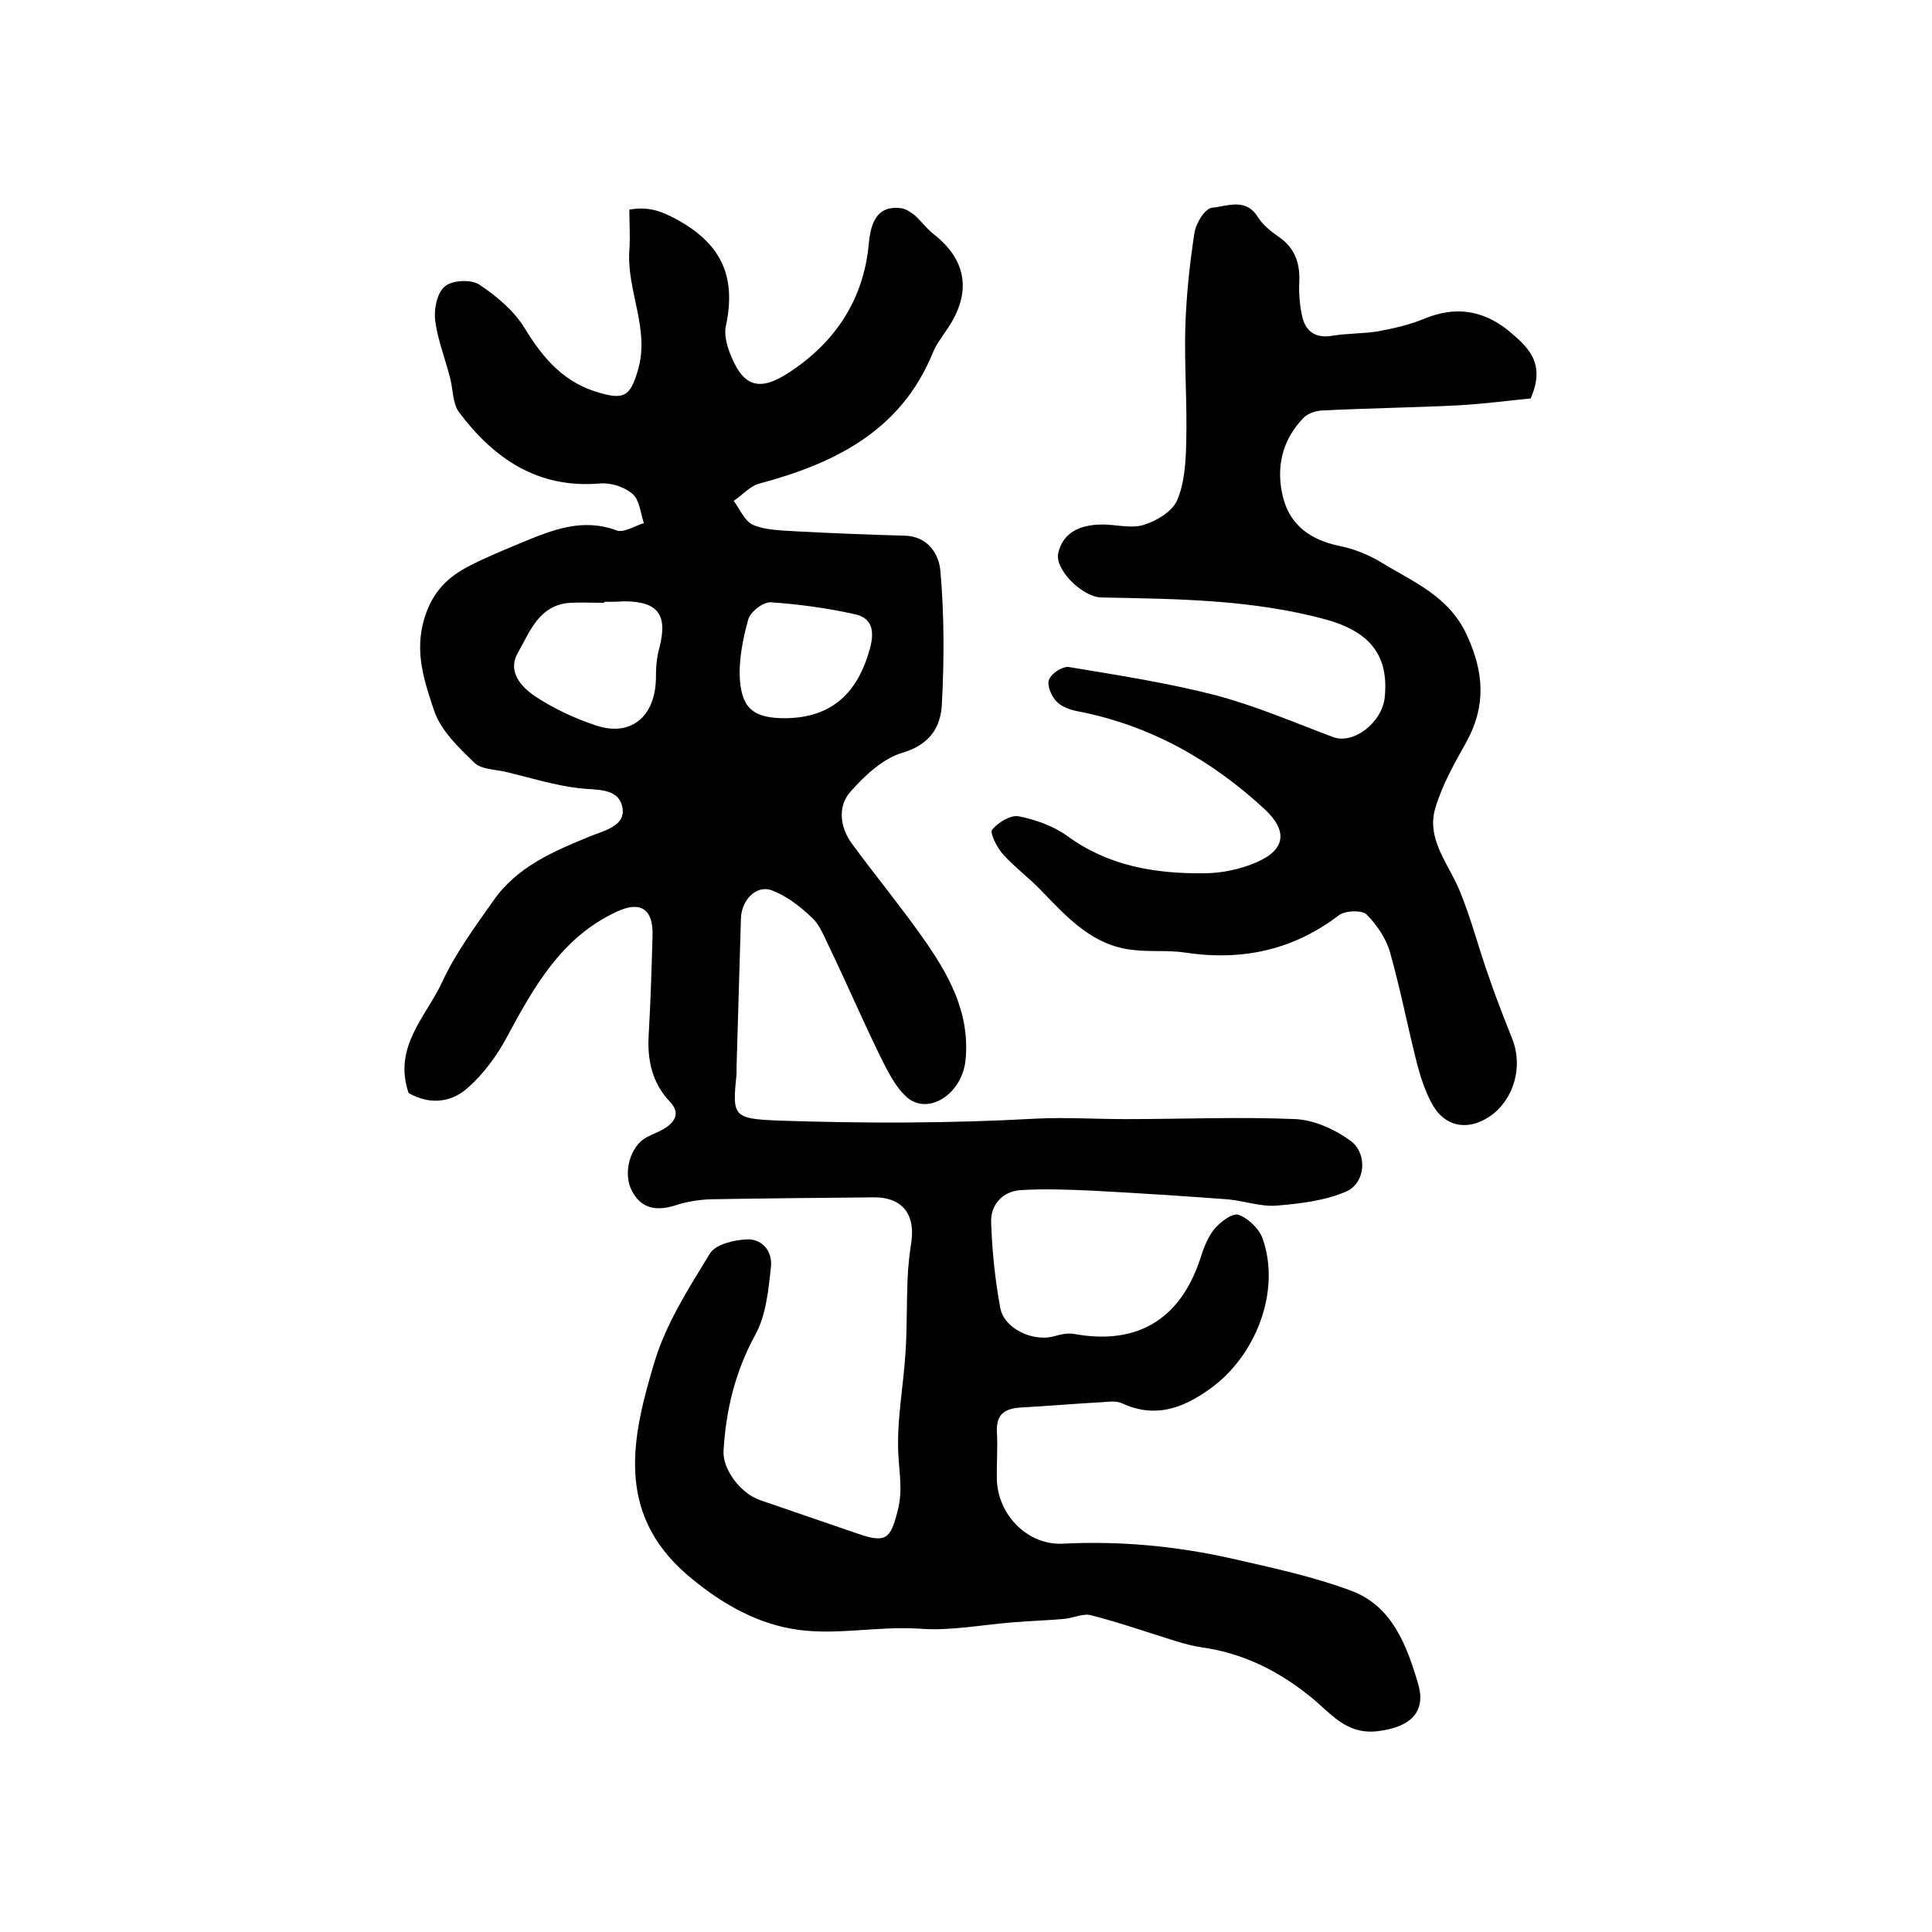
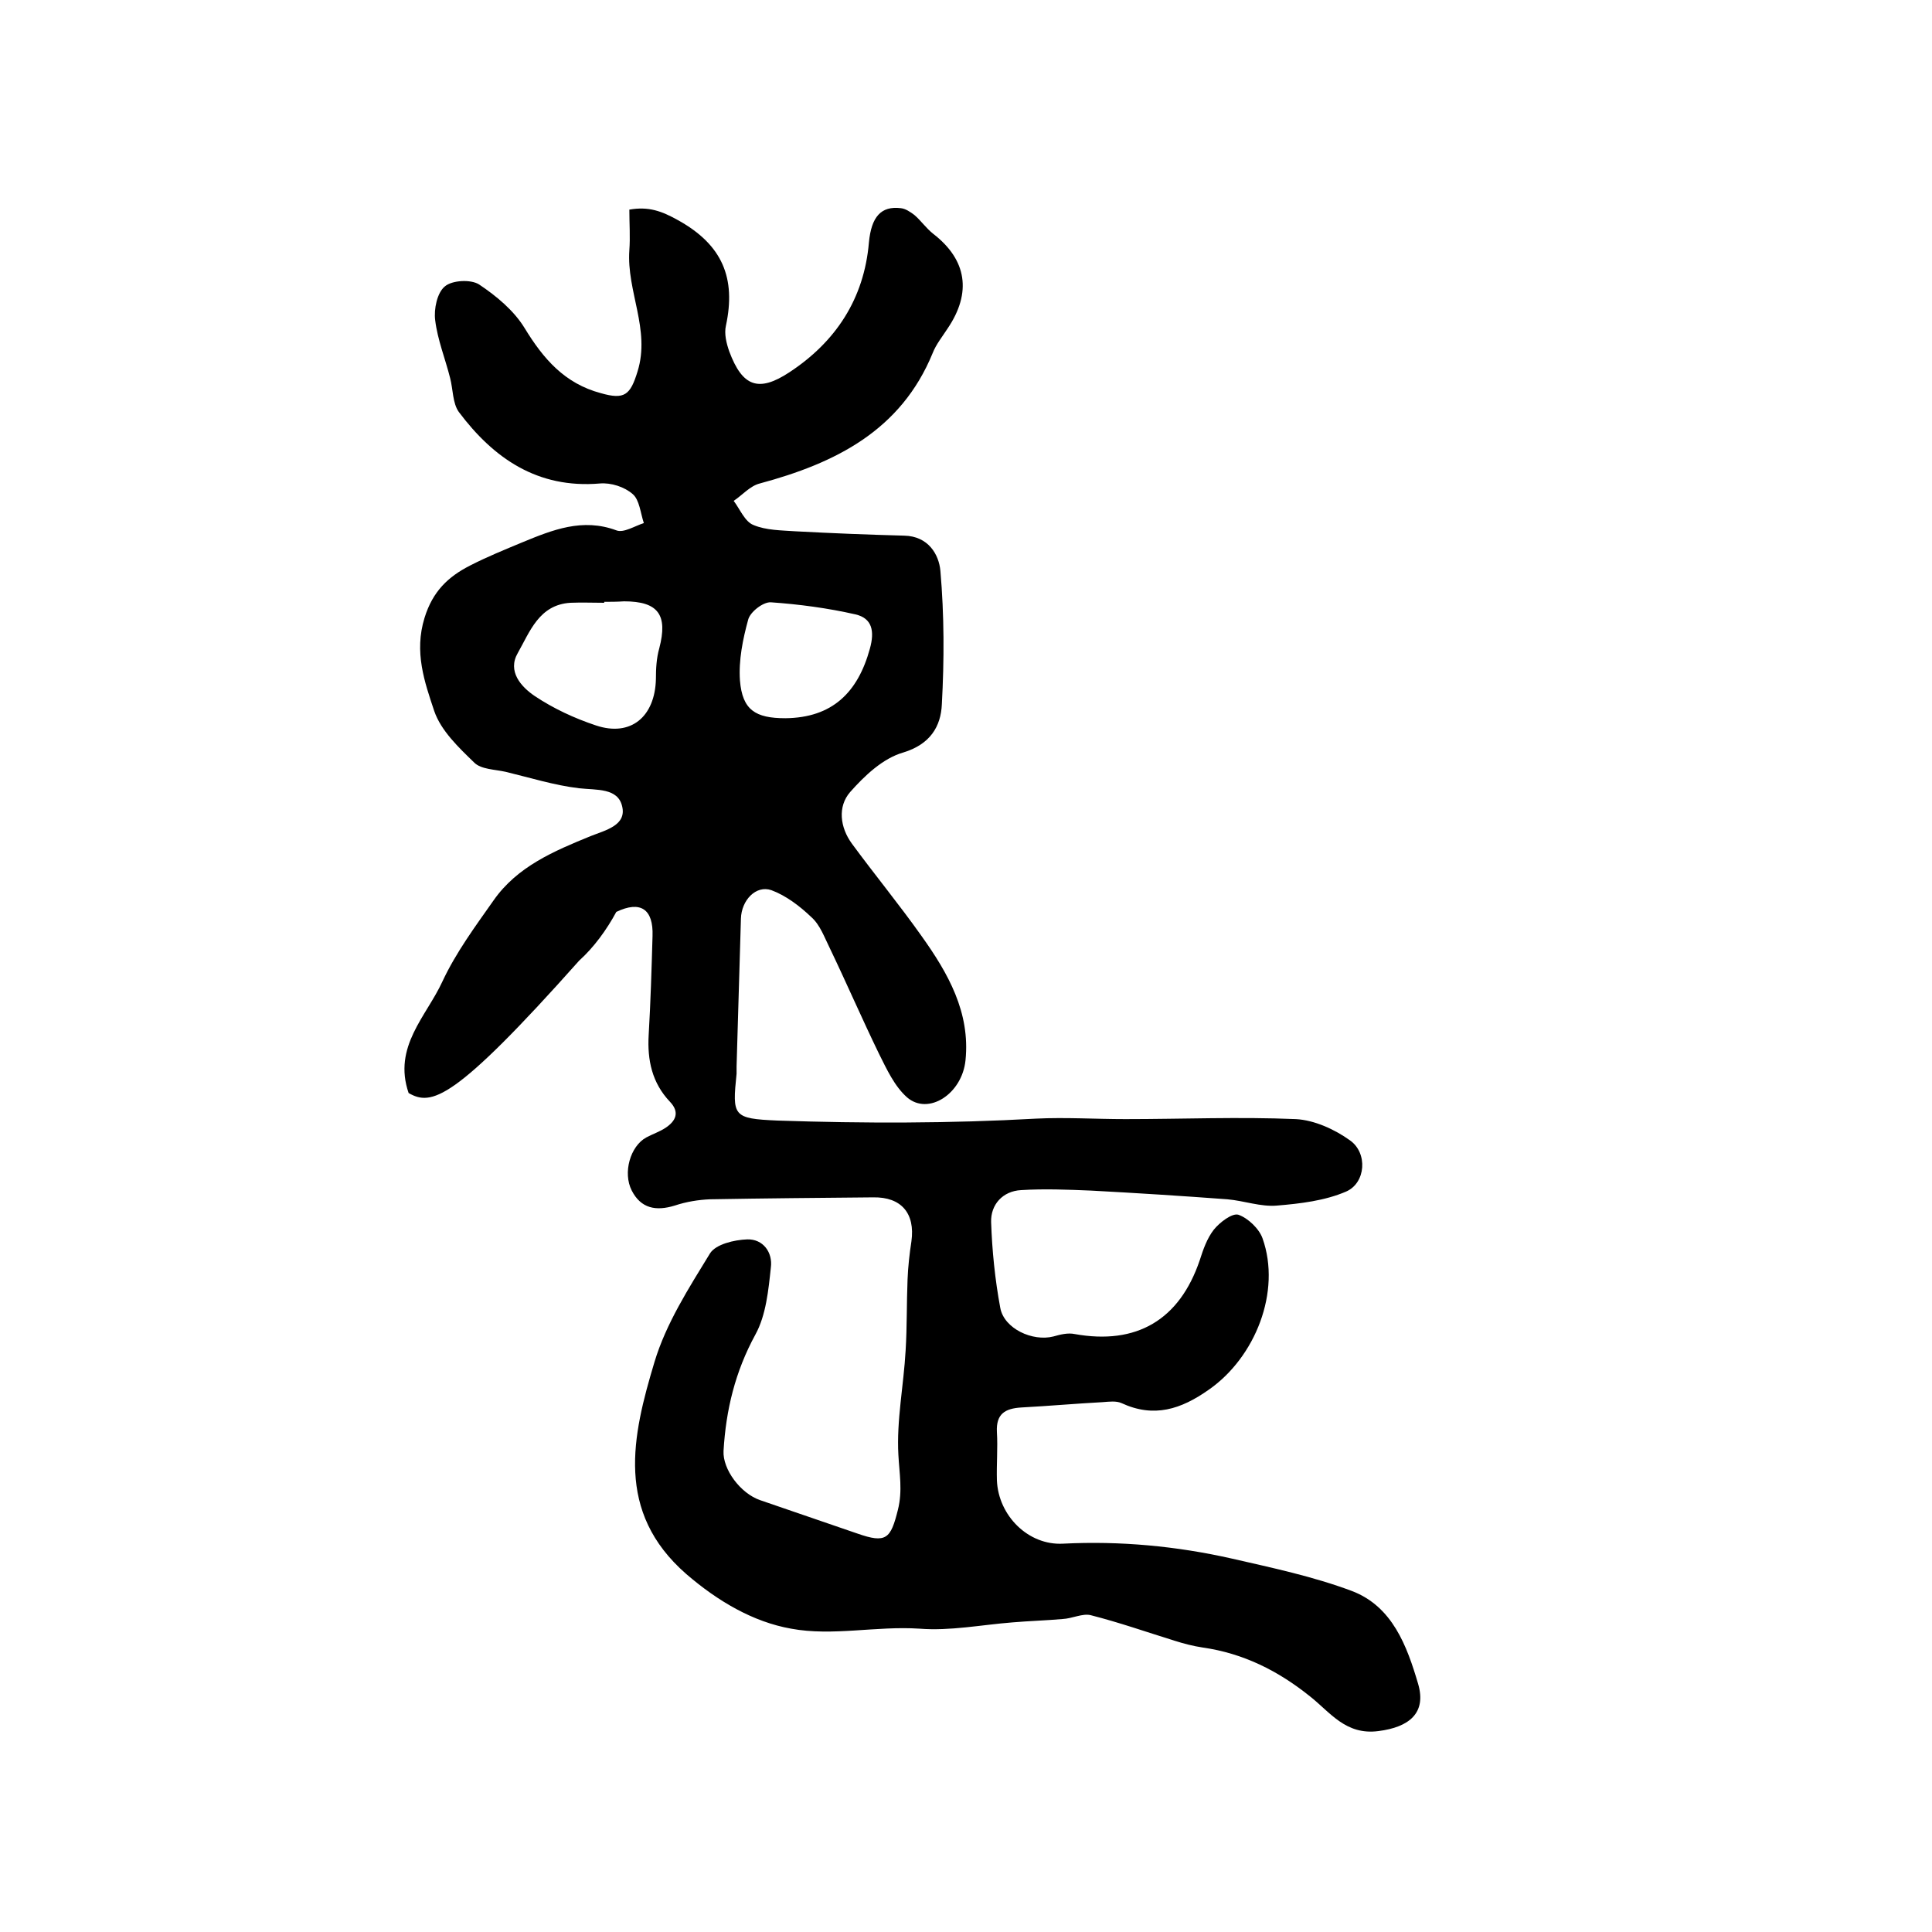
<svg xmlns="http://www.w3.org/2000/svg" version="1.1" id="图层_1" x="0px" y="0px" viewBox="0 0 400 400" style="enable-background:new 0 0 400 400;" xml:space="preserve">
  <style type="text/css">
	.st0{fill:#FFFFFF;}
</style>
  <g>
-     <path d="M84.6,226.3c-3.3-9.6,3.7-15.9,7-23.1c2.8-6,6.8-11.4,10.6-16.8c4.9-7,12.5-10.2,20.1-13.3c3-1.2,7.5-2.2,6.5-6.2   c-0.9-3.8-5.3-3.3-8.9-3.7c-5.1-0.6-10.2-2.2-15.2-3.4c-2.2-0.5-5.1-0.5-6.5-1.9c-3.2-3.1-6.9-6.6-8.3-10.7c-2-6-4.2-12.2-2-19.3   c1.7-5.5,4.9-8.5,9.4-10.8c3.5-1.8,7.2-3.3,10.8-4.8c6.3-2.6,12.5-5.1,19.5-2.5c1.5,0.6,3.8-0.9,5.7-1.5c-0.7-2.1-0.9-4.8-2.3-6   c-1.7-1.5-4.5-2.4-6.8-2.2c-12.9,1.1-22-5.2-29.2-14.8c-1.3-1.8-1.2-4.7-1.8-7c-1-4-2.6-7.9-3.1-12c-0.3-2.3,0.4-5.7,2-7   c1.5-1.3,5.4-1.5,7.1-0.4c3.6,2.4,7.2,5.4,9.4,9c3.9,6.4,8.3,11.5,15.8,13.5c4.9,1.4,6.1,0.4,7.6-4.5c2.7-8.7-2.3-16.6-1.7-25.1   c0.2-2.7,0-5.5,0-8.4c4-0.7,6.7,0.3,10.1,2.2c9.2,5.1,12,12,9.9,21.8c-0.4,1.7,0.1,3.7,0.7,5.4c2.7,7.2,6,8.5,12.4,4.3   c9.6-6.3,15.5-15.2,16.5-26.9c0.5-5.3,2.5-7.6,6.6-7.1c1,0.1,2,0.8,2.8,1.4c1.4,1.2,2.4,2.7,3.9,3.9c7,5.4,8,12.2,3,19.6   c-1.1,1.7-2.4,3.3-3.1,5.1c-6.6,16.1-20.2,22.8-35.8,27c-2,0.5-3.6,2.4-5.4,3.6c1.3,1.7,2.3,4.3,4.1,5c2.6,1.1,5.8,1.1,8.7,1.3   c7.5,0.4,15,0.7,22.5,0.9c5,0.1,7.2,3.9,7.5,7.3c0.8,9.2,0.8,18.4,0.3,27.6c-0.2,4.6-2.4,8.3-8,10c-4.2,1.2-8,4.8-11,8.2   c-2.6,3-2.1,7.3,0.4,10.7c4.7,6.4,9.8,12.6,14.4,19.1c5.5,7.7,10.1,15.8,9.1,25.7c-0.7,7-7.7,11.5-12.1,7.7c-2.6-2.3-4.2-5.8-5.8-9   c-3.5-7.2-6.7-14.6-10.2-21.9c-1.1-2.2-2-4.8-3.8-6.4c-2.4-2.3-5.3-4.5-8.3-5.6c-3.2-1.1-6.2,2.1-6.3,5.9   c-0.3,10.2-0.6,20.4-0.9,30.6c0,0.5,0,1,0,1.5c-0.9,8.8-0.8,9.3,8.5,9.7c17.8,0.6,35.7,0.6,53.5-0.4c6.1-0.3,12.3,0.1,18.5,0.1   c11.8,0,23.5-0.5,35.3,0c3.8,0.2,8,2.1,11.2,4.4c3.7,2.6,3.3,8.8-0.8,10.6c-4.4,1.9-9.5,2.5-14.3,2.9c-3.4,0.3-6.8-1-10.3-1.3   c-9.4-0.7-18.8-1.3-28.2-1.8c-4.8-0.2-9.7-0.4-14.5-0.1c-3.8,0.2-6.3,3-6.2,6.6c0.2,5.9,0.8,11.9,1.9,17.8c0.8,4.3,6.7,7,11,5.9   c1.4-0.4,3-0.8,4.4-0.5c12.8,2.3,21.7-2.9,25.9-15.3c0.7-2.2,1.5-4.5,2.9-6.3c1.2-1.5,3.8-3.5,5.1-3.1c2,0.7,4.3,2.9,5,4.9   c3.9,11-1.5,24.6-11.1,31.3c-5.8,4.1-11.4,5.9-18.1,2.8c-1.1-0.5-2.6-0.3-3.9-0.2c-5.6,0.3-11.2,0.8-16.8,1.1   c-3.4,0.2-5.3,1.3-5.1,5.1c0.2,3.3-0.1,6.7,0,10c0.3,7.3,6.5,13.5,13.7,13.1c11.8-0.6,23.5,0.5,35,3.1c8.3,1.9,16.8,3.7,24.8,6.7   c8.4,3.2,11.4,11.4,13.7,19.2c1.8,6.1-1.9,9-8.2,9.8c-6.8,0.9-10-3.9-14.2-7.2c-6.6-5.3-13.8-8.9-22.2-10.1c-2-0.3-3.9-0.8-5.8-1.4   c-5.8-1.8-11.5-3.8-17.4-5.3c-1.7-0.4-3.8,0.7-5.8,0.8c-3.4,0.3-6.9,0.4-10.4,0.7c-6.4,0.5-12.9,1.8-19.2,1.3c-9-0.6-18,1.6-26.6,0   c-7.9-1.4-15.2-5.7-21.7-11.3c-14.8-12.9-11.2-28.6-6.6-43.9c2.4-8,7.1-15.3,11.5-22.5c1.2-1.9,5-2.8,7.7-2.9   c3.3-0.1,5.3,2.7,4.9,5.8c-0.5,4.7-1,9.9-3.2,13.9c-4.2,7.7-6.1,15.6-6.6,24.1c-0.2,3.8,3.5,8.8,7.6,10.2   c6.7,2.3,13.4,4.6,20.1,6.9c6,2.1,6.9,1.1,8.4-4.9c1-4,0.3-7.5,0.1-11.4c-0.4-7.1,1.1-14.4,1.5-21.6c0.3-4.9,0.2-9.8,0.4-14.7   c0.1-2.6,0.4-5.3,0.8-7.9c0.8-5.8-2.1-9.2-7.9-9.1c-11.3,0.1-22.5,0.2-33.8,0.4c-2.4,0.1-4.9,0.5-7.3,1.3c-3.9,1.2-7,0.6-8.9-3.1   c-1.9-3.7-0.3-9.2,3-11c1.3-0.7,2.8-1.2,4-2c2.1-1.4,3-3.2,0.9-5.4c-3.7-3.9-4.7-8.6-4.4-13.8c0.4-6.8,0.6-13.6,0.8-20.5   c0.2-5.6-2.5-7.4-7.5-5c-11.4,5.3-17.1,15.6-22.7,26c-2,3.7-4.6,7.3-7.7,10.1C93.9,228.1,89.3,229,84.6,226.3z M125.1,124.6   c0,0.1,0,0.1,0,0.2c-2.3,0-4.7-0.1-7,0c-6.5,0.4-8.4,6-10.9,10.4c-2.2,3.8,0.7,7,3.5,8.9c3.9,2.6,8.2,4.6,12.7,6.1   c7.2,2.4,12.2-1.8,12.4-9.6c0-2.1,0.1-4.3,0.7-6.4c1.8-6.9-0.2-9.7-7.3-9.7C127.7,124.6,126.4,124.6,125.1,124.6z M162.6,148.7   c9.7-0.1,15-5.3,17.5-14.4c1-3.6,0.5-6.3-3-7.1c-5.7-1.3-11.7-2.1-17.5-2.5c-1.6-0.1-4.3,2-4.7,3.6c-1.1,4-2,8.4-1.7,12.6   C153.7,147,156.4,148.7,162.6,148.7z" />
-     <path d="M316.9,82.5c-4.3,0.4-9.5,1.1-14.6,1.4c-9.6,0.5-19.2,0.6-28.8,1.1c-1.2,0.1-2.7,0.6-3.6,1.5c-4.6,4.7-5.8,10.6-4.2,16.7   c1.5,5.6,5.7,8.6,11.5,9.8c3,0.6,6.1,1.8,8.7,3.4c6.7,4.1,14.1,7,17.8,15.1c3.6,7.8,4,14.8-0.2,22.3c-2.4,4.3-4.9,8.7-6.3,13.4   c-2,6.5,2.7,11.6,5,17.2c2.4,5.8,3.9,11.8,6,17.7c1.5,4.4,3.2,8.7,4.9,13c2.3,5.8,0.3,12.6-4.6,16c-4.7,3.2-9.6,2.2-12.2-2.9   c-1.2-2.3-2.1-4.9-2.8-7.5c-2-7.8-3.5-15.7-5.7-23.5c-0.8-2.9-2.8-5.8-4.9-7.9c-1-0.9-4.4-0.8-5.7,0.2c-9.6,7.3-20.2,9.5-32,7.7   c-3.4-0.5-6.9-0.1-10.4-0.5c-8.5-0.8-13.8-6.7-19.3-12.4c-2.5-2.6-5.5-4.8-7.9-7.5c-1.2-1.4-2.7-4.3-2.2-5c1.2-1.5,3.8-3.1,5.5-2.8   c3.5,0.7,7.2,2,10.1,4.1c8.5,6.2,18.1,7.8,28.2,7.7c3.7,0,7.6-0.8,11-2.3c6-2.6,6.4-6.5,1.7-10.9c-11-10.2-23.7-17.4-38.6-20.3   c-1.6-0.3-3.4-0.9-4.5-2c-1.1-1.1-2.1-3.4-1.6-4.6c0.5-1.3,2.8-2.8,4.1-2.6c10.2,1.7,20.6,3.3,30.6,5.9c8.2,2.2,16.1,5.6,24.1,8.6   c4.2,1.6,10.2-3,10.7-8.3c0.9-9.1-3.6-13.7-12.4-16.1c-15.3-4.1-30.7-4.2-46.3-4.5c-3.9-0.1-9.7-5.8-8.9-9.2c1-4.4,4.7-5.8,8.7-5.9   c3-0.1,6.2,0.9,8.9,0.1c2.7-0.8,6-2.8,7-5.1c1.6-3.7,1.8-8.1,1.9-12.2c0.2-7.8-0.4-15.7-0.2-23.5c0.2-6.6,0.9-13.2,1.9-19.7   c0.3-2,2.2-5.1,3.7-5.2c3.1-0.3,6.9-2.1,9.4,1.9c1,1.6,2.7,3,4.3,4.1c3.4,2.3,4.5,5.5,4.3,9.5c-0.1,2.4,0.1,5,0.7,7.4   c0.8,2.9,2.9,4.2,6.2,3.6c3.1-0.5,6.3-0.4,9.4-0.9c3.3-0.6,6.7-1.4,9.8-2.7c6.2-2.5,11.7-1.7,16.9,2.3   C316.2,71.7,320.2,75,316.9,82.5z" />
+     <path d="M84.6,226.3c-3.3-9.6,3.7-15.9,7-23.1c2.8-6,6.8-11.4,10.6-16.8c4.9-7,12.5-10.2,20.1-13.3c3-1.2,7.5-2.2,6.5-6.2   c-0.9-3.8-5.3-3.3-8.9-3.7c-5.1-0.6-10.2-2.2-15.2-3.4c-2.2-0.5-5.1-0.5-6.5-1.9c-3.2-3.1-6.9-6.6-8.3-10.7c-2-6-4.2-12.2-2-19.3   c1.7-5.5,4.9-8.5,9.4-10.8c3.5-1.8,7.2-3.3,10.8-4.8c6.3-2.6,12.5-5.1,19.5-2.5c1.5,0.6,3.8-0.9,5.7-1.5c-0.7-2.1-0.9-4.8-2.3-6   c-1.7-1.5-4.5-2.4-6.8-2.2c-12.9,1.1-22-5.2-29.2-14.8c-1.3-1.8-1.2-4.7-1.8-7c-1-4-2.6-7.9-3.1-12c-0.3-2.3,0.4-5.7,2-7   c1.5-1.3,5.4-1.5,7.1-0.4c3.6,2.4,7.2,5.4,9.4,9c3.9,6.4,8.3,11.5,15.8,13.5c4.9,1.4,6.1,0.4,7.6-4.5c2.7-8.7-2.3-16.6-1.7-25.1   c0.2-2.7,0-5.5,0-8.4c4-0.7,6.7,0.3,10.1,2.2c9.2,5.1,12,12,9.9,21.8c-0.4,1.7,0.1,3.7,0.7,5.4c2.7,7.2,6,8.5,12.4,4.3   c9.6-6.3,15.5-15.2,16.5-26.9c0.5-5.3,2.5-7.6,6.6-7.1c1,0.1,2,0.8,2.8,1.4c1.4,1.2,2.4,2.7,3.9,3.9c7,5.4,8,12.2,3,19.6   c-1.1,1.7-2.4,3.3-3.1,5.1c-6.6,16.1-20.2,22.8-35.8,27c-2,0.5-3.6,2.4-5.4,3.6c1.3,1.7,2.3,4.3,4.1,5c2.6,1.1,5.8,1.1,8.7,1.3   c7.5,0.4,15,0.7,22.5,0.9c5,0.1,7.2,3.9,7.5,7.3c0.8,9.2,0.8,18.4,0.3,27.6c-0.2,4.6-2.4,8.3-8,10c-4.2,1.2-8,4.8-11,8.2   c-2.6,3-2.1,7.3,0.4,10.7c4.7,6.4,9.8,12.6,14.4,19.1c5.5,7.7,10.1,15.8,9.1,25.7c-0.7,7-7.7,11.5-12.1,7.7c-2.6-2.3-4.2-5.8-5.8-9   c-3.5-7.2-6.7-14.6-10.2-21.9c-1.1-2.2-2-4.8-3.8-6.4c-2.4-2.3-5.3-4.5-8.3-5.6c-3.2-1.1-6.2,2.1-6.3,5.9   c-0.3,10.2-0.6,20.4-0.9,30.6c0,0.5,0,1,0,1.5c-0.9,8.8-0.8,9.3,8.5,9.7c17.8,0.6,35.7,0.6,53.5-0.4c6.1-0.3,12.3,0.1,18.5,0.1   c11.8,0,23.5-0.5,35.3,0c3.8,0.2,8,2.1,11.2,4.4c3.7,2.6,3.3,8.8-0.8,10.6c-4.4,1.9-9.5,2.5-14.3,2.9c-3.4,0.3-6.8-1-10.3-1.3   c-9.4-0.7-18.8-1.3-28.2-1.8c-4.8-0.2-9.7-0.4-14.5-0.1c-3.8,0.2-6.3,3-6.2,6.6c0.2,5.9,0.8,11.9,1.9,17.8c0.8,4.3,6.7,7,11,5.9   c1.4-0.4,3-0.8,4.4-0.5c12.8,2.3,21.7-2.9,25.9-15.3c0.7-2.2,1.5-4.5,2.9-6.3c1.2-1.5,3.8-3.5,5.1-3.1c2,0.7,4.3,2.9,5,4.9   c3.9,11-1.5,24.6-11.1,31.3c-5.8,4.1-11.4,5.9-18.1,2.8c-1.1-0.5-2.6-0.3-3.9-0.2c-5.6,0.3-11.2,0.8-16.8,1.1   c-3.4,0.2-5.3,1.3-5.1,5.1c0.2,3.3-0.1,6.7,0,10c0.3,7.3,6.5,13.5,13.7,13.1c11.8-0.6,23.5,0.5,35,3.1c8.3,1.9,16.8,3.7,24.8,6.7   c8.4,3.2,11.4,11.4,13.7,19.2c1.8,6.1-1.9,9-8.2,9.8c-6.8,0.9-10-3.9-14.2-7.2c-6.6-5.3-13.8-8.9-22.2-10.1c-2-0.3-3.9-0.8-5.8-1.4   c-5.8-1.8-11.5-3.8-17.4-5.3c-1.7-0.4-3.8,0.7-5.8,0.8c-3.4,0.3-6.9,0.4-10.4,0.7c-6.4,0.5-12.9,1.8-19.2,1.3c-9-0.6-18,1.6-26.6,0   c-7.9-1.4-15.2-5.7-21.7-11.3c-14.8-12.9-11.2-28.6-6.6-43.9c2.4-8,7.1-15.3,11.5-22.5c1.2-1.9,5-2.8,7.7-2.9   c3.3-0.1,5.3,2.7,4.9,5.8c-0.5,4.7-1,9.9-3.2,13.9c-4.2,7.7-6.1,15.6-6.6,24.1c-0.2,3.8,3.5,8.8,7.6,10.2   c6.7,2.3,13.4,4.6,20.1,6.9c6,2.1,6.9,1.1,8.4-4.9c1-4,0.3-7.5,0.1-11.4c-0.4-7.1,1.1-14.4,1.5-21.6c0.3-4.9,0.2-9.8,0.4-14.7   c0.1-2.6,0.4-5.3,0.8-7.9c0.8-5.8-2.1-9.2-7.9-9.1c-11.3,0.1-22.5,0.2-33.8,0.4c-2.4,0.1-4.9,0.5-7.3,1.3c-3.9,1.2-7,0.6-8.9-3.1   c-1.9-3.7-0.3-9.2,3-11c1.3-0.7,2.8-1.2,4-2c2.1-1.4,3-3.2,0.9-5.4c-3.7-3.9-4.7-8.6-4.4-13.8c0.4-6.8,0.6-13.6,0.8-20.5   c0.2-5.6-2.5-7.4-7.5-5c-2,3.7-4.6,7.3-7.7,10.1C93.9,228.1,89.3,229,84.6,226.3z M125.1,124.6   c0,0.1,0,0.1,0,0.2c-2.3,0-4.7-0.1-7,0c-6.5,0.4-8.4,6-10.9,10.4c-2.2,3.8,0.7,7,3.5,8.9c3.9,2.6,8.2,4.6,12.7,6.1   c7.2,2.4,12.2-1.8,12.4-9.6c0-2.1,0.1-4.3,0.7-6.4c1.8-6.9-0.2-9.7-7.3-9.7C127.7,124.6,126.4,124.6,125.1,124.6z M162.6,148.7   c9.7-0.1,15-5.3,17.5-14.4c1-3.6,0.5-6.3-3-7.1c-5.7-1.3-11.7-2.1-17.5-2.5c-1.6-0.1-4.3,2-4.7,3.6c-1.1,4-2,8.4-1.7,12.6   C153.7,147,156.4,148.7,162.6,148.7z" />
  </g>
</svg>